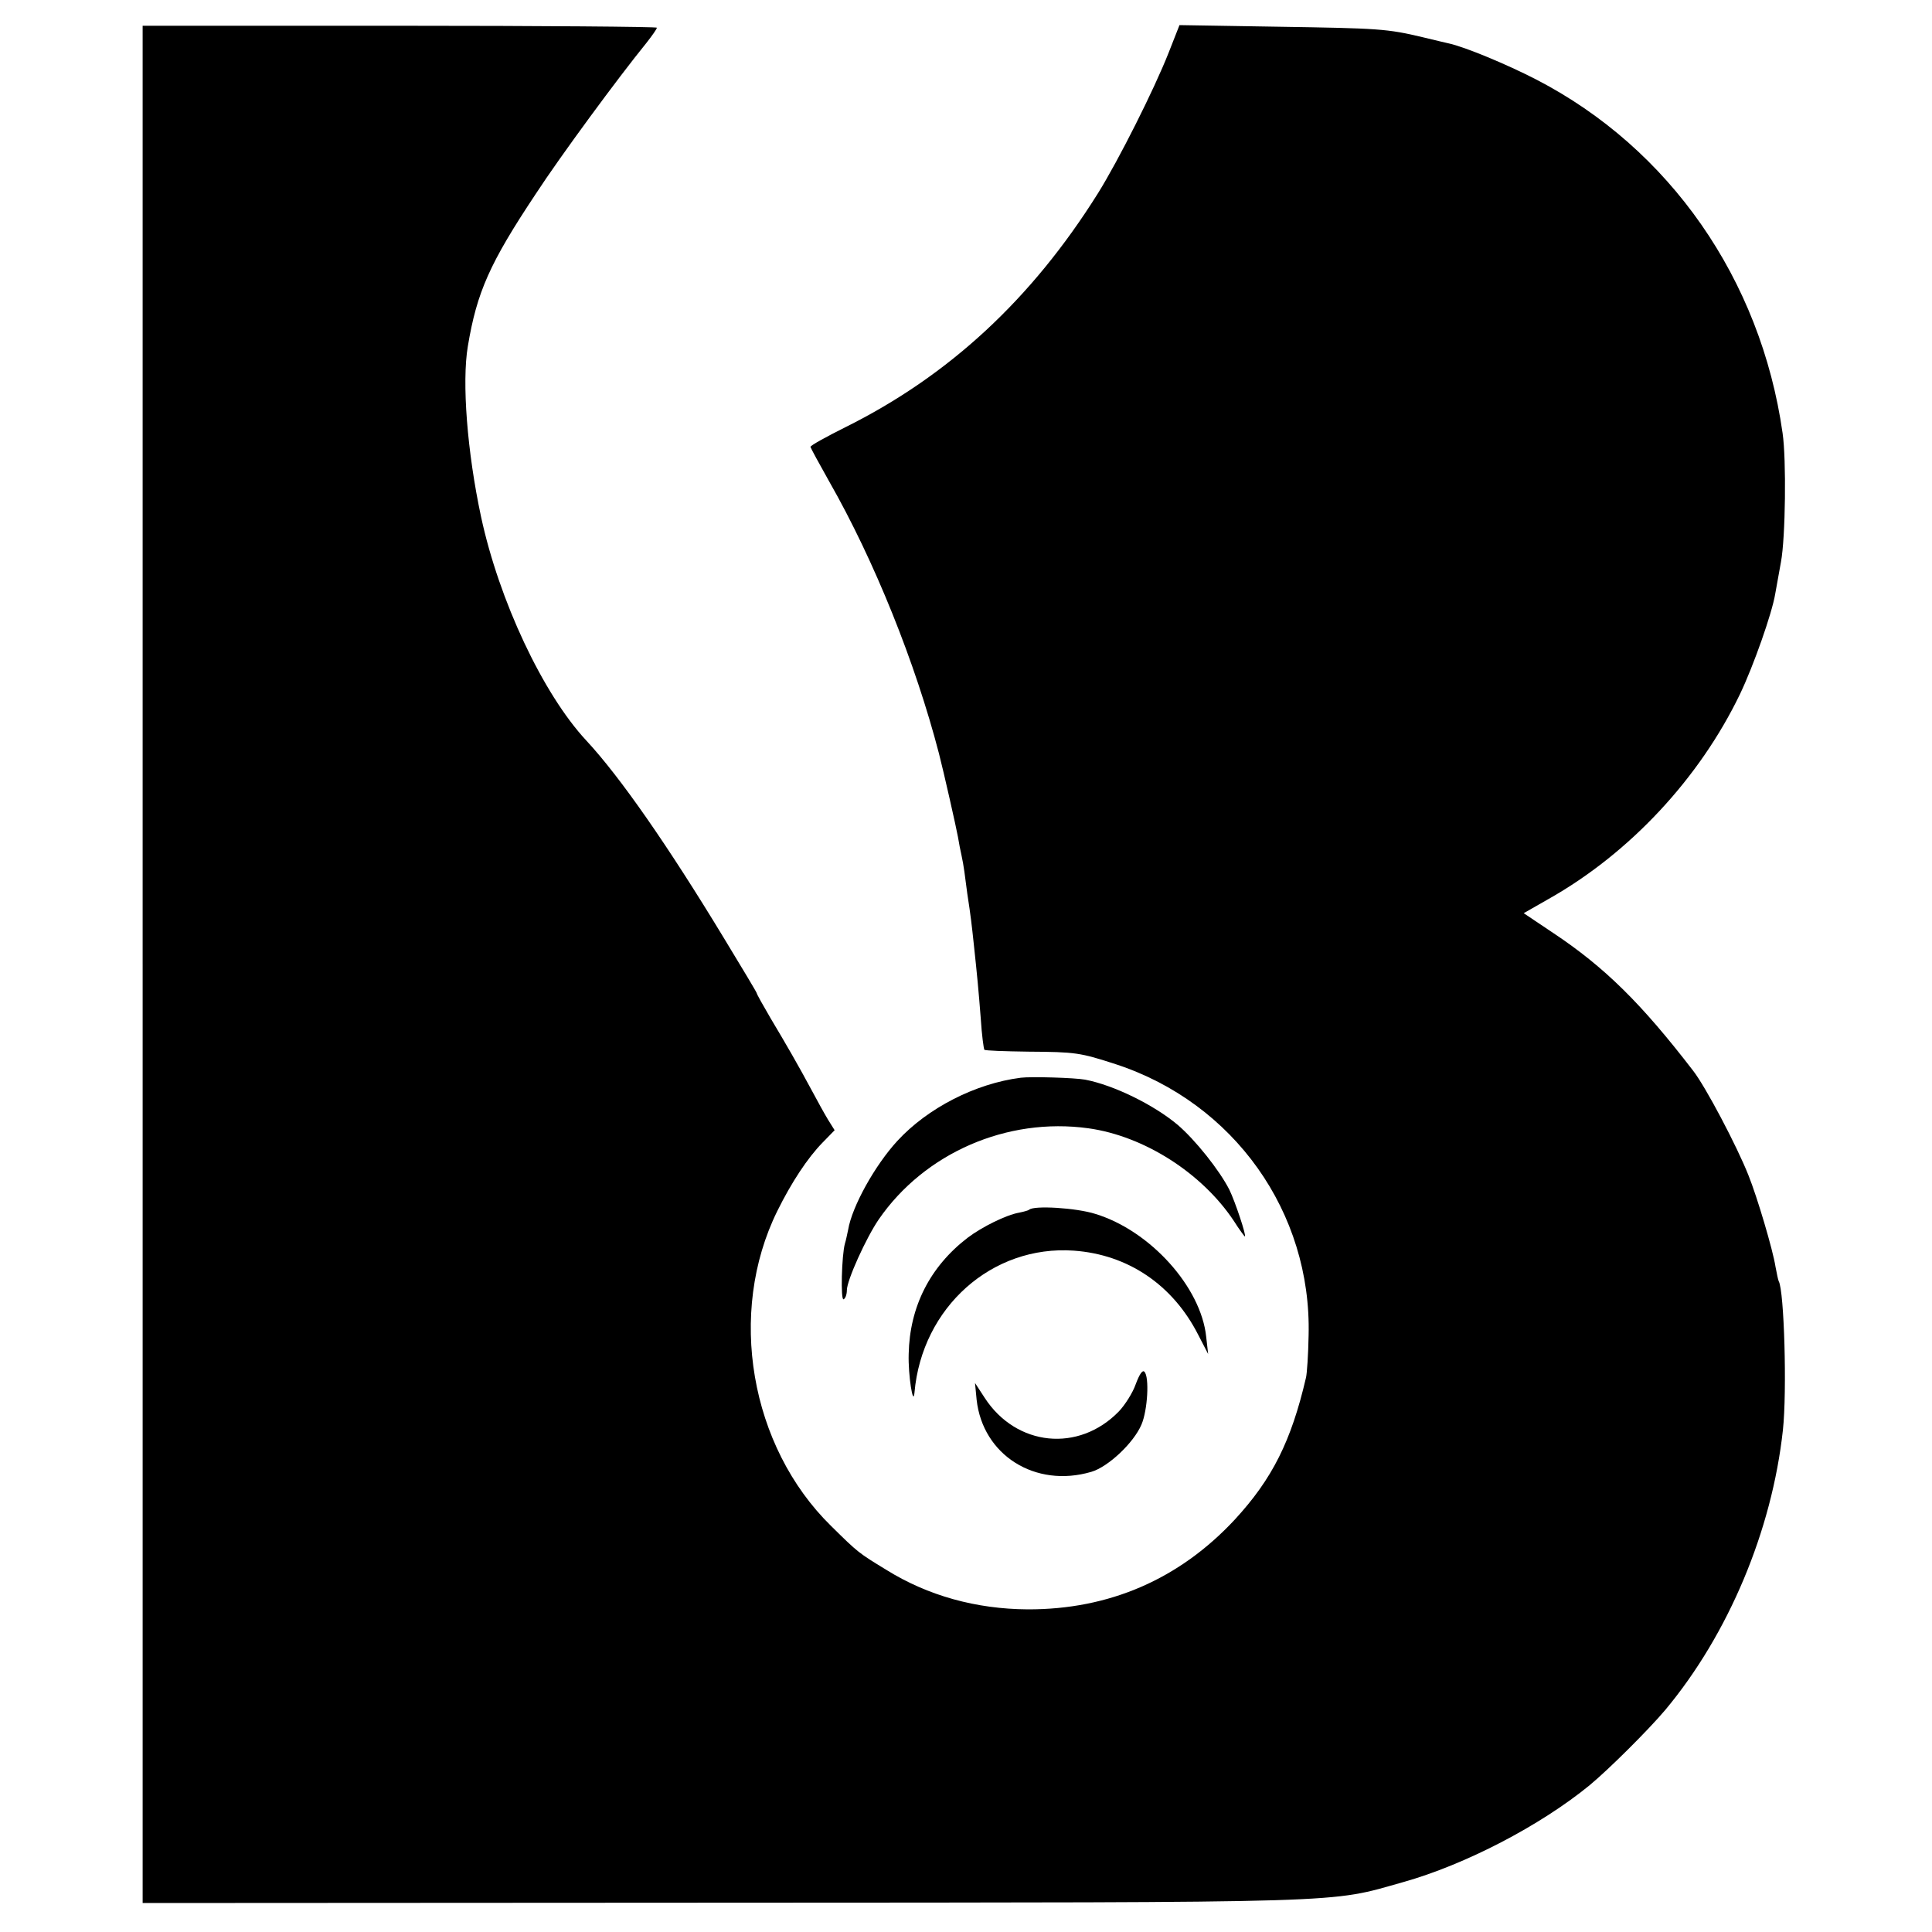
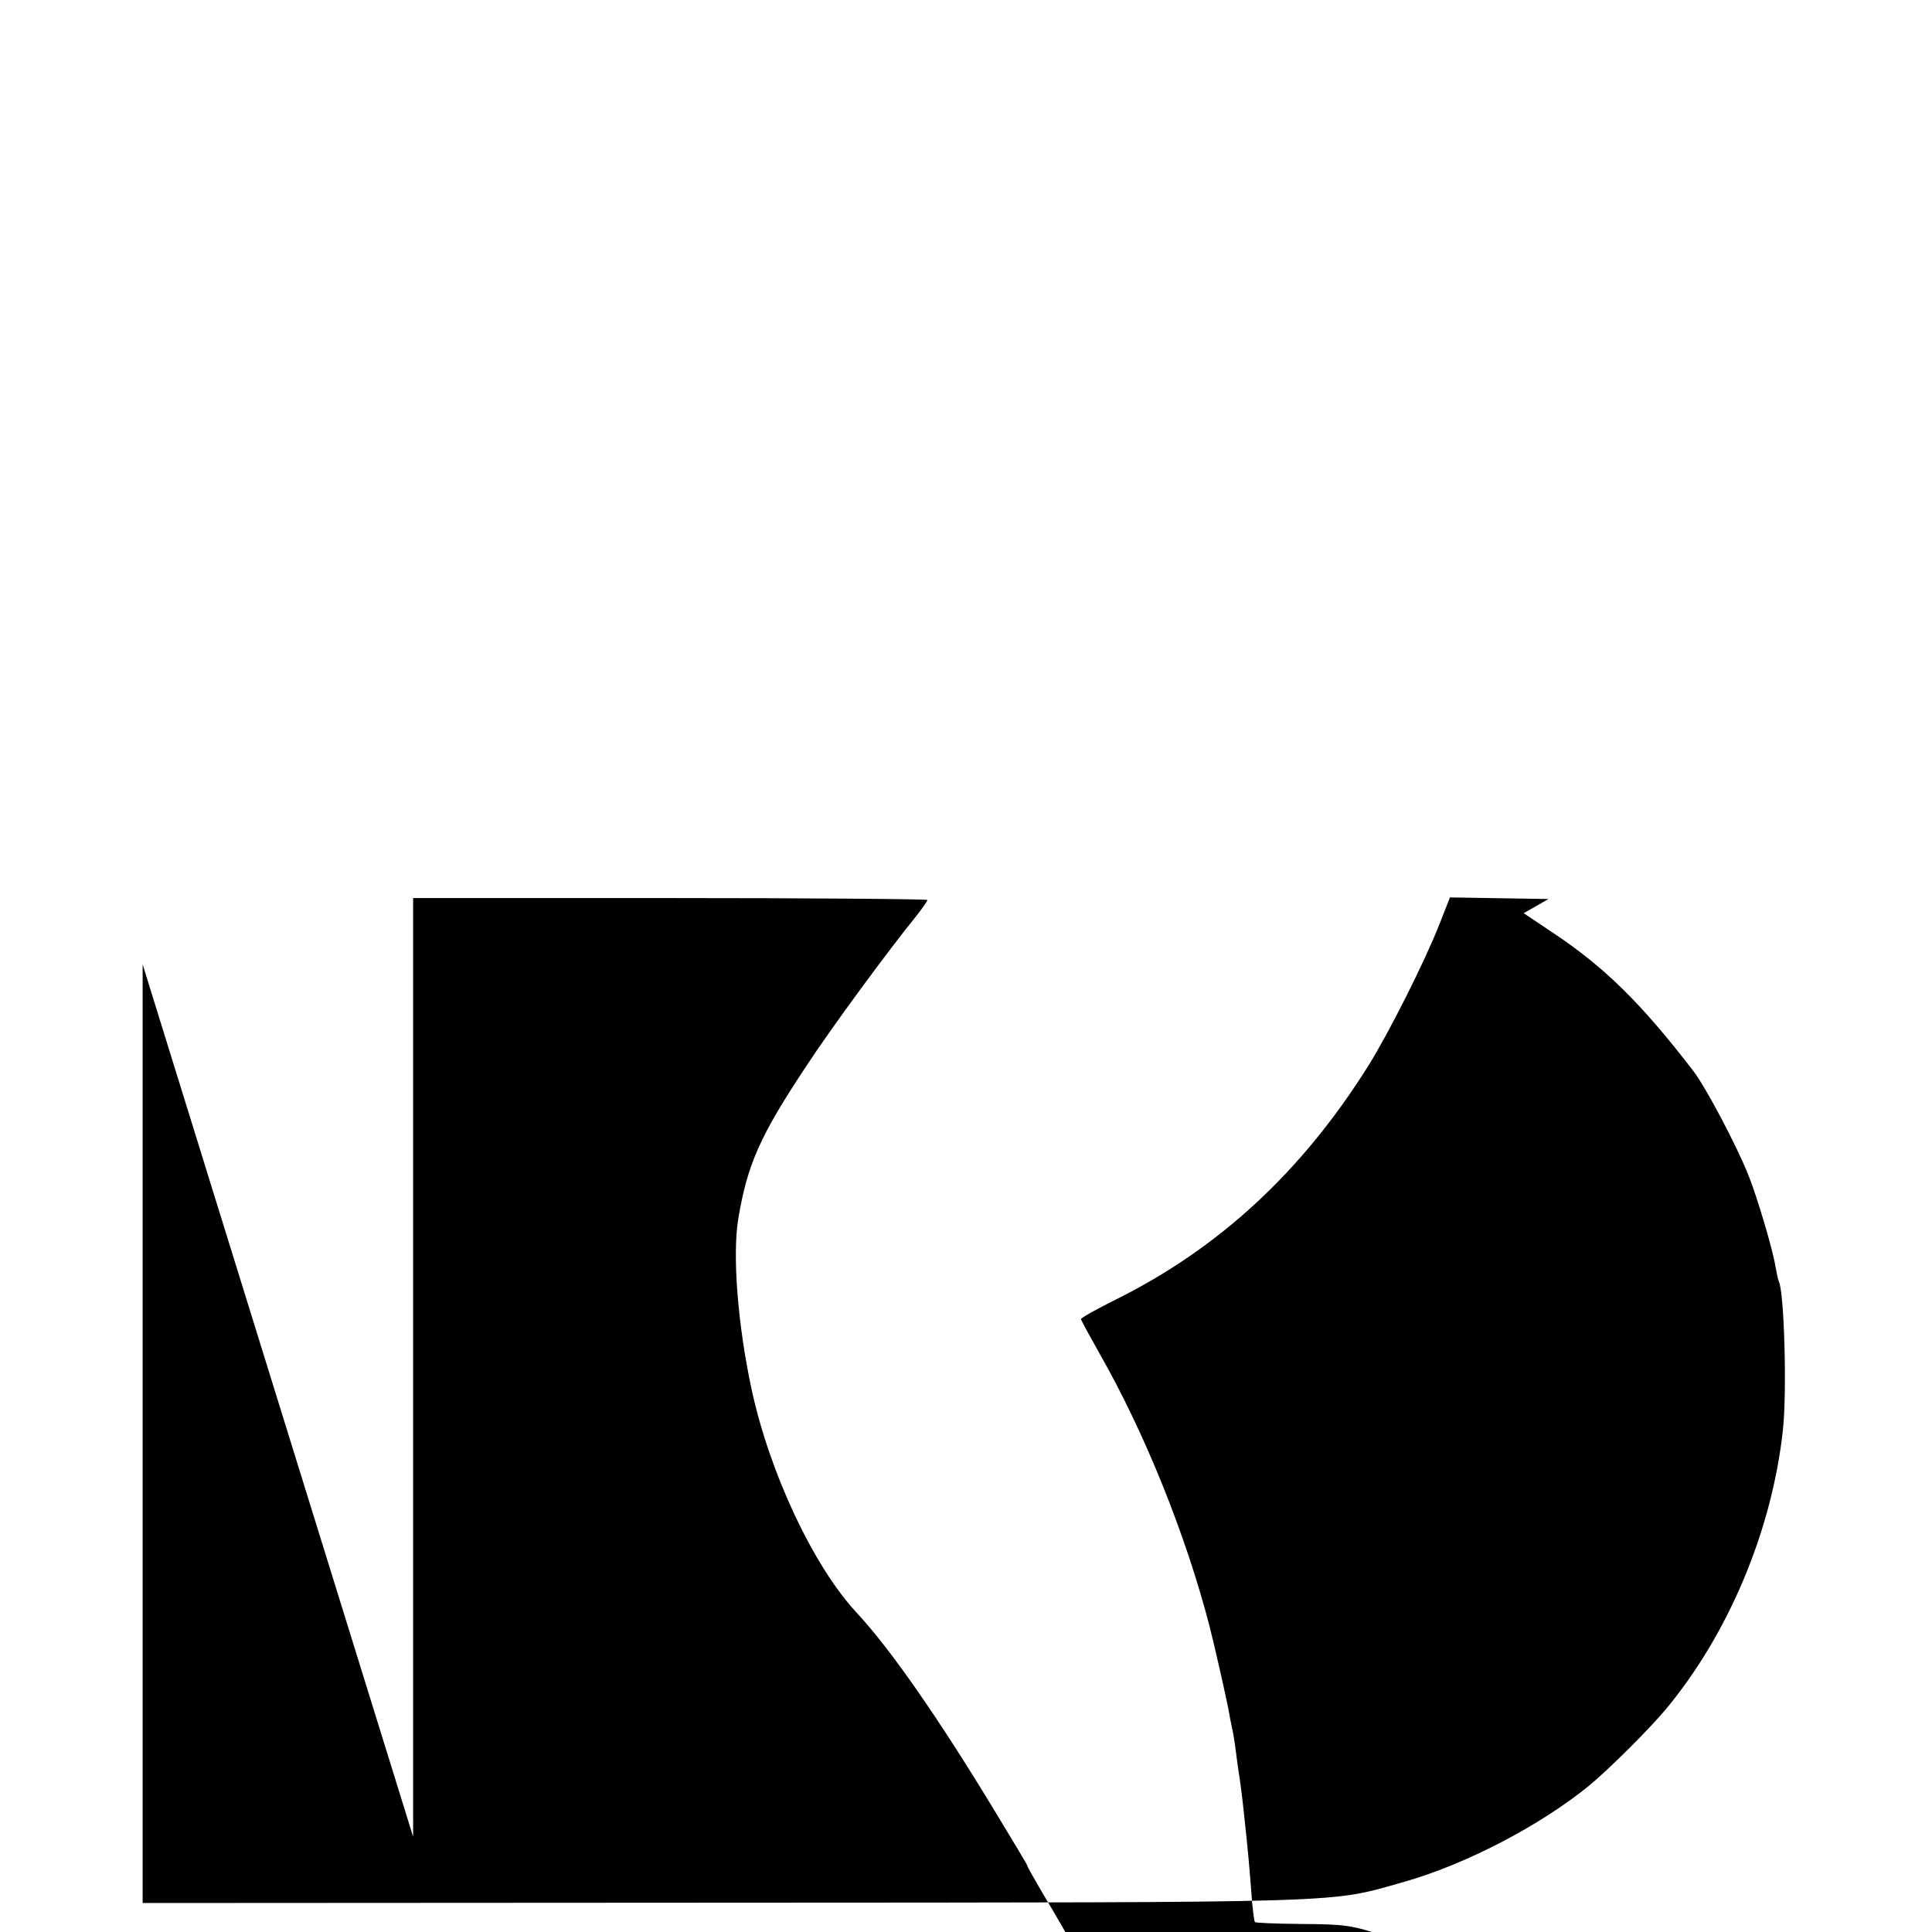
<svg xmlns="http://www.w3.org/2000/svg" version="1.0" width="600pt" height="600pt" viewBox="0 0 600 600" preserveAspectRatio="xMidYMid meet">
  <g transform="translate(0,600) scale(0.1,-0.1)" fill="#000000" stroke="none">
-     <path d="M443 3005 l0 -2915 1801 1 c1983 1 1879 -2 2114 64 192 54 425 175 579 301 59 49 181 170 235 234 196 235 331 557 365 869 13 120 4 433 -13 462 -2 4 -6 24 -10 45 -8 52 -57 217 -84 284 -36 91 -133 275 -172 325 -160 208 -274 321 -435 428 l-91 61 77 44 c252 142 469 375 595 637 42 88 99 250 109 310 3 17 11 62 18 100 14 75 17 318 5 400 -68 478 -351 884 -765 1098 -91 47 -221 101 -271 112 -8 2 -44 10 -80 19 -113 27 -138 28 -451 33 l-306 5 -33 -84 c-46 -117 -157 -337 -220 -438 -206 -329 -463 -567 -785 -727 -60 -30 -109 -57 -108 -61 1 -4 27 -52 58 -107 141 -247 268 -564 341 -845 15 -58 54 -231 59 -259 3 -19 8 -44 11 -57 3 -13 7 -36 9 -51 2 -15 6 -46 9 -68 11 -71 14 -99 20 -155 11 -102 15 -145 22 -235 3 -49 9 -92 11 -95 2 -3 64 -5 136 -6 148 -1 161 -3 272 -39 367 -120 609 -460 599 -843 -1 -59 -5 -117 -8 -130 -46 -198 -105 -315 -221 -441 -172 -185 -390 -280 -644 -279 -159 1 -309 42 -439 123 -85 52 -86 52 -171 136 -252 247 -323 662 -167 978 44 89 94 165 141 213 l37 38 -20 32 c-11 18 -33 58 -49 88 -44 82 -81 146 -130 228 -24 41 -43 75 -43 78 0 2 -46 79 -102 171 -174 287 -322 500 -427 613 -135 145 -271 435 -327 695 -43 201 -60 418 -41 530 28 168 68 258 211 473 77 118 256 361 343 468 18 23 33 44 33 48 0 3 -359 6 -798 6 l-799 0 0 -2915z" />
-     <path d="M3170 2653 c-141 -18 -289 -94 -383 -196 -70 -76 -141 -204 -153 -276 -3 -14 -7 -34 -10 -43 -10 -35 -14 -179 -4 -173 6 3 10 16 10 28 0 31 60 163 99 220 142 206 398 318 651 283 173 -24 353 -139 452 -288 17 -27 33 -48 34 -48 6 0 -30 108 -48 145 -31 61 -106 155 -161 202 -74 62 -198 123 -287 140 -32 6 -168 10 -200 6z" />
-     <path d="M3196 2243 c-2 -2 -16 -6 -31 -9 -40 -7 -115 -44 -160 -78 -117 -90 -180 -214 -183 -361 -2 -65 14 -166 18 -120 23 265 241 459 495 441 168 -12 307 -106 386 -261 l31 -60 -6 53 c-16 155 -174 330 -344 382 -59 19 -192 27 -206 13z" />
-     <path d="M3527 1701 c-9 -26 -33 -64 -52 -84 -125 -129 -319 -109 -417 42 l-30 46 5 -52 c19 -172 182 -275 356 -224 52 15 132 90 156 147 19 44 25 148 9 164 -6 6 -15 -7 -27 -39z" />
+     <path d="M443 3005 l0 -2915 1801 1 c1983 1 1879 -2 2114 64 192 54 425 175 579 301 59 49 181 170 235 234 196 235 331 557 365 869 13 120 4 433 -13 462 -2 4 -6 24 -10 45 -8 52 -57 217 -84 284 -36 91 -133 275 -172 325 -160 208 -274 321 -435 428 l-91 61 77 44 l-306 5 -33 -84 c-46 -117 -157 -337 -220 -438 -206 -329 -463 -567 -785 -727 -60 -30 -109 -57 -108 -61 1 -4 27 -52 58 -107 141 -247 268 -564 341 -845 15 -58 54 -231 59 -259 3 -19 8 -44 11 -57 3 -13 7 -36 9 -51 2 -15 6 -46 9 -68 11 -71 14 -99 20 -155 11 -102 15 -145 22 -235 3 -49 9 -92 11 -95 2 -3 64 -5 136 -6 148 -1 161 -3 272 -39 367 -120 609 -460 599 -843 -1 -59 -5 -117 -8 -130 -46 -198 -105 -315 -221 -441 -172 -185 -390 -280 -644 -279 -159 1 -309 42 -439 123 -85 52 -86 52 -171 136 -252 247 -323 662 -167 978 44 89 94 165 141 213 l37 38 -20 32 c-11 18 -33 58 -49 88 -44 82 -81 146 -130 228 -24 41 -43 75 -43 78 0 2 -46 79 -102 171 -174 287 -322 500 -427 613 -135 145 -271 435 -327 695 -43 201 -60 418 -41 530 28 168 68 258 211 473 77 118 256 361 343 468 18 23 33 44 33 48 0 3 -359 6 -798 6 l-799 0 0 -2915z" />
  </g>
</svg>